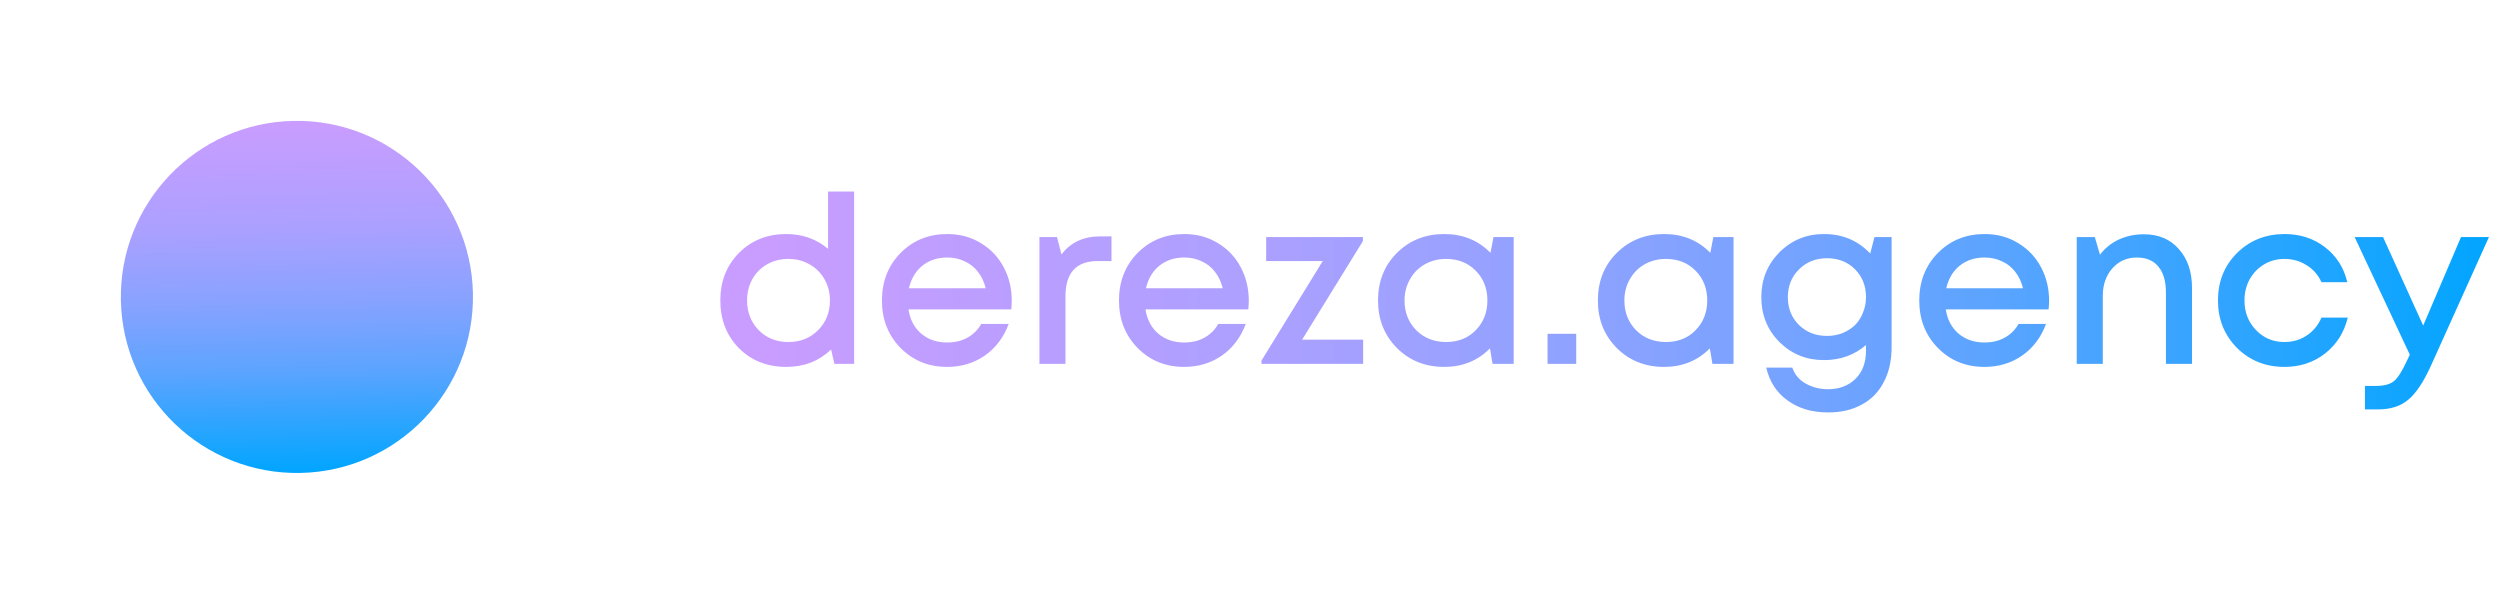
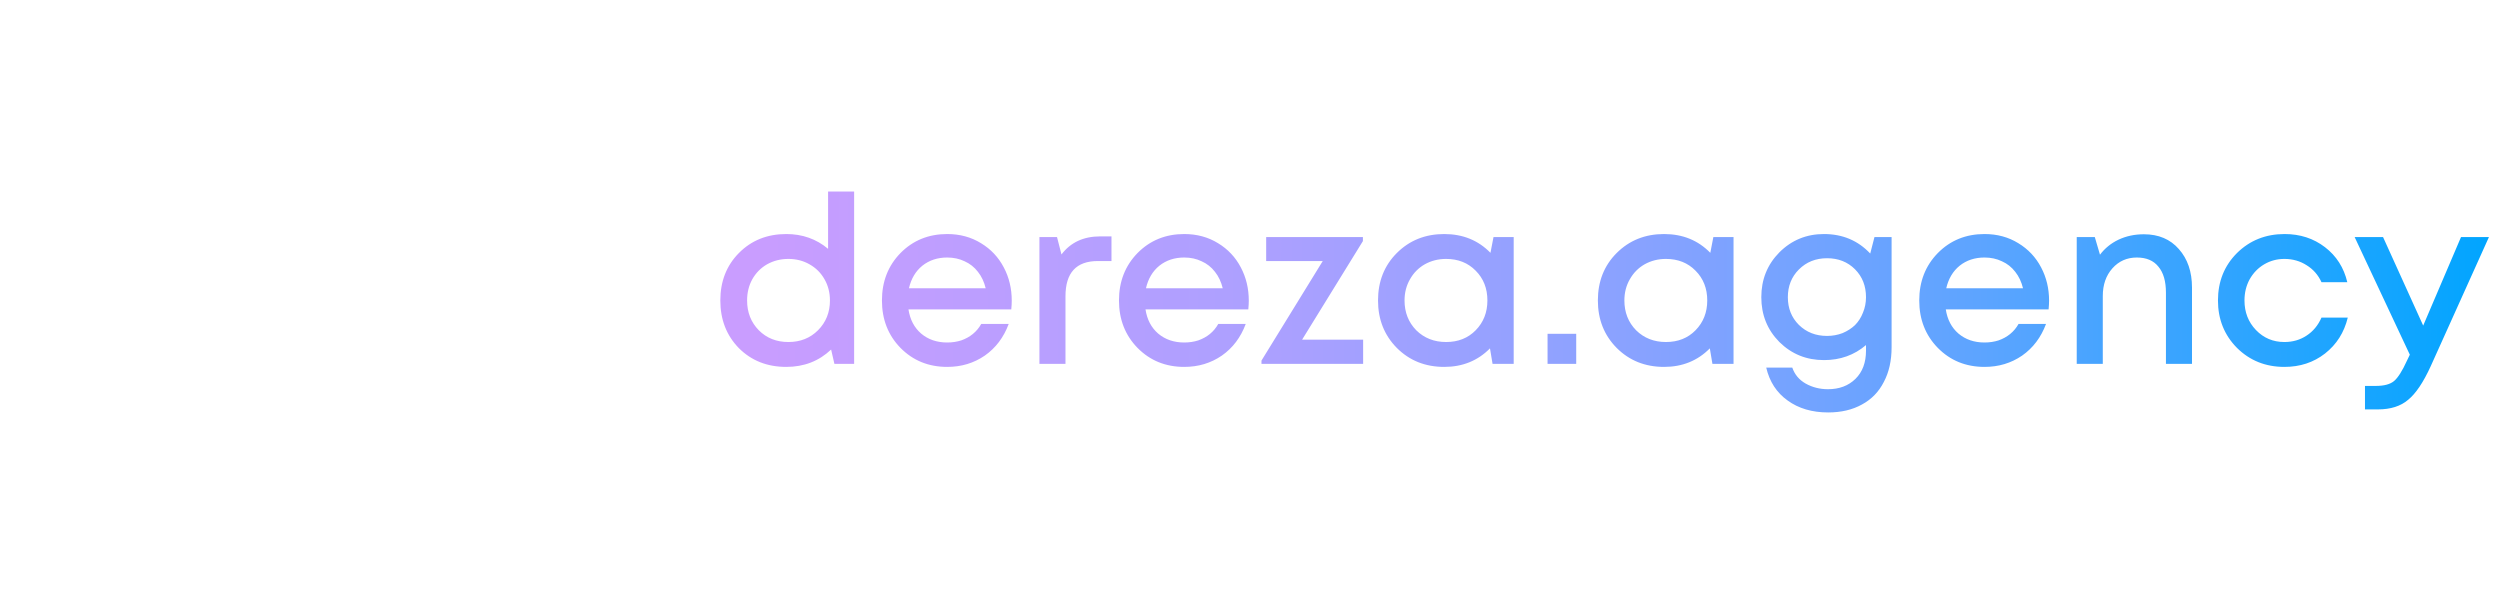
<svg xmlns="http://www.w3.org/2000/svg" width="130" height="32" viewBox="0 0 130 32" fill="none">
  <g filter="url(#filter0_f_433_3666)">
-     <path d="M15.257 6.287C10.202 6.388 6.185 10.568 6.286 15.623C6.387 20.678 10.567 24.694 15.622 24.593C20.677 24.492 24.694 20.312 24.593 15.257C24.492 10.202 20.312 6.186 15.257 6.287Z" fill="url(#paint0_linear_433_3666)" />
-   </g>
+     </g>
  <path d="M43.06 9.961H44.415V18.921H43.389L43.218 18.176C42.584 18.778 41.807 19.079 40.887 19.079C39.894 19.079 39.072 18.754 38.421 18.103C37.778 17.444 37.457 16.618 37.457 15.625C37.457 14.632 37.778 13.81 38.421 13.159C39.072 12.5 39.894 12.17 40.887 12.17C41.725 12.17 42.45 12.427 43.06 12.939V9.961ZM39.459 17.175C39.866 17.582 40.378 17.785 40.997 17.785C41.615 17.785 42.128 17.582 42.535 17.175C42.95 16.76 43.157 16.243 43.157 15.625C43.157 15.218 43.064 14.852 42.877 14.526C42.69 14.193 42.429 13.932 42.096 13.745C41.77 13.558 41.404 13.464 40.997 13.464C40.59 13.464 40.22 13.558 39.886 13.745C39.561 13.932 39.304 14.193 39.117 14.526C38.938 14.852 38.849 15.218 38.849 15.625C38.849 16.243 39.052 16.76 39.459 17.175ZM52.611 15.637C52.611 15.759 52.603 15.91 52.587 16.089H47.24C47.322 16.618 47.541 17.037 47.9 17.346C48.266 17.655 48.717 17.81 49.254 17.81C49.515 17.81 49.759 17.773 49.987 17.7C50.215 17.619 50.414 17.509 50.585 17.37C50.764 17.224 50.91 17.049 51.024 16.845H52.453C52.192 17.545 51.777 18.095 51.207 18.493C50.638 18.884 49.987 19.079 49.254 19.079C48.286 19.079 47.476 18.75 46.825 18.09C46.182 17.431 45.861 16.609 45.861 15.625C45.861 14.64 46.182 13.818 46.825 13.159C47.476 12.5 48.286 12.17 49.254 12.17C49.913 12.17 50.499 12.329 51.012 12.646C51.525 12.956 51.919 13.375 52.196 13.904C52.473 14.425 52.611 15.002 52.611 15.637ZM49.254 13.391C48.75 13.391 48.319 13.533 47.961 13.818C47.611 14.103 47.379 14.494 47.265 14.99H51.256C51.175 14.656 51.041 14.372 50.853 14.136C50.666 13.892 50.434 13.708 50.158 13.586C49.889 13.456 49.588 13.391 49.254 13.391ZM57.211 12.292H57.797V13.574H57.089C55.966 13.574 55.405 14.184 55.405 15.405V18.921H54.05V12.329H54.965L55.197 13.232C55.669 12.606 56.341 12.292 57.211 12.292ZM64.937 15.637C64.937 15.759 64.929 15.91 64.912 16.089H59.566C59.647 16.618 59.867 17.037 60.225 17.346C60.591 17.655 61.043 17.81 61.58 17.81C61.841 17.81 62.085 17.773 62.312 17.7C62.54 17.619 62.74 17.509 62.911 17.37C63.089 17.224 63.236 17.049 63.35 16.845H64.778C64.518 17.545 64.103 18.095 63.533 18.493C62.964 18.884 62.312 19.079 61.58 19.079C60.612 19.079 59.802 18.75 59.151 18.09C58.508 17.431 58.187 16.609 58.187 15.625C58.187 14.64 58.508 13.818 59.151 13.159C59.802 12.5 60.612 12.17 61.58 12.17C62.239 12.17 62.825 12.329 63.338 12.646C63.85 12.956 64.245 13.375 64.522 13.904C64.798 14.425 64.937 15.002 64.937 15.637ZM61.58 13.391C61.075 13.391 60.644 13.533 60.286 13.818C59.936 14.103 59.704 14.494 59.59 14.99H63.582C63.501 14.656 63.367 14.372 63.179 14.136C62.992 13.892 62.76 13.708 62.483 13.586C62.215 13.456 61.914 13.391 61.58 13.391ZM67.709 17.663H70.883V18.921H65.597V18.75L68.783 13.574H65.841V12.329H70.871V12.537L67.709 17.663ZM77.662 12.329H78.712V18.921H77.613L77.479 18.115C76.844 18.758 76.051 19.079 75.099 19.079C74.114 19.079 73.292 18.75 72.633 18.09C71.983 17.431 71.657 16.609 71.657 15.625C71.657 14.632 71.983 13.81 72.633 13.159C73.292 12.5 74.114 12.17 75.099 12.17C76.067 12.17 76.869 12.496 77.504 13.147L77.662 12.329ZM73.646 17.175C74.061 17.582 74.578 17.785 75.197 17.785C75.823 17.785 76.336 17.582 76.735 17.175C77.142 16.76 77.345 16.243 77.345 15.625C77.345 14.998 77.142 14.482 76.735 14.075C76.336 13.668 75.823 13.464 75.197 13.464C74.79 13.464 74.42 13.558 74.086 13.745C73.76 13.932 73.504 14.193 73.317 14.526C73.13 14.852 73.036 15.218 73.036 15.625C73.036 16.243 73.24 16.76 73.646 17.175ZM80.473 18.921V17.358H81.963V18.921H80.473ZM89.094 12.329H90.144V18.921H89.046L88.911 18.115C88.276 18.758 87.483 19.079 86.531 19.079C85.546 19.079 84.724 18.75 84.065 18.09C83.414 17.431 83.089 16.609 83.089 15.625C83.089 14.632 83.414 13.81 84.065 13.159C84.724 12.5 85.546 12.17 86.531 12.17C87.499 12.17 88.301 12.496 88.936 13.147L89.094 12.329ZM85.078 17.175C85.493 17.582 86.01 17.785 86.629 17.785C87.255 17.785 87.768 17.582 88.167 17.175C88.574 16.76 88.777 16.243 88.777 15.625C88.777 14.998 88.574 14.482 88.167 14.075C87.768 13.668 87.255 13.464 86.629 13.464C86.222 13.464 85.852 13.558 85.518 13.745C85.192 13.932 84.936 14.193 84.749 14.526C84.561 14.852 84.468 15.218 84.468 15.625C84.468 16.243 84.671 16.76 85.078 17.175ZM97.472 12.329H98.363V18.054C98.363 18.754 98.228 19.356 97.96 19.86C97.699 20.373 97.321 20.764 96.825 21.032C96.328 21.309 95.742 21.447 95.067 21.447C94.228 21.447 93.525 21.24 92.955 20.825C92.385 20.418 92.015 19.848 91.844 19.116H93.199C93.322 19.474 93.553 19.751 93.895 19.946C94.245 20.141 94.631 20.239 95.055 20.239C95.641 20.239 96.117 20.06 96.483 19.702C96.849 19.344 97.032 18.855 97.032 18.237V17.944C96.422 18.465 95.693 18.725 94.847 18.725C93.935 18.725 93.163 18.412 92.528 17.785C91.901 17.151 91.588 16.373 91.588 15.454C91.588 14.534 91.901 13.757 92.528 13.122C93.163 12.488 93.935 12.17 94.847 12.17C95.815 12.17 96.617 12.508 97.252 13.184L97.472 12.329ZM95.006 17.468C95.29 17.468 95.559 17.419 95.812 17.322C96.064 17.216 96.279 17.077 96.459 16.907C96.637 16.727 96.776 16.512 96.874 16.259C96.979 16.007 97.032 15.739 97.032 15.454C97.032 14.868 96.841 14.384 96.459 14.001C96.076 13.619 95.592 13.428 95.006 13.428C94.42 13.428 93.932 13.623 93.541 14.014C93.159 14.396 92.968 14.876 92.968 15.454C92.968 16.032 93.159 16.512 93.541 16.894C93.932 17.277 94.42 17.468 95.006 17.468ZM106.552 15.637C106.552 15.759 106.543 15.91 106.527 16.089H101.181C101.262 16.618 101.482 17.037 101.84 17.346C102.206 17.655 102.658 17.81 103.195 17.81C103.455 17.81 103.699 17.773 103.927 17.7C104.155 17.619 104.354 17.509 104.525 17.37C104.704 17.224 104.851 17.049 104.965 16.845H106.393C106.132 17.545 105.717 18.095 105.148 18.493C104.578 18.884 103.927 19.079 103.195 19.079C102.226 19.079 101.416 18.75 100.766 18.09C100.122 17.431 99.801 16.609 99.801 15.625C99.801 14.64 100.122 13.818 100.766 13.159C101.416 12.5 102.226 12.17 103.195 12.17C103.854 12.17 104.44 12.329 104.952 12.646C105.465 12.956 105.859 13.375 106.137 13.904C106.413 14.425 106.552 15.002 106.552 15.637ZM103.195 13.391C102.69 13.391 102.258 13.533 101.901 13.818C101.551 14.103 101.319 14.494 101.205 14.99H105.197C105.115 14.656 104.981 14.372 104.794 14.136C104.606 13.892 104.375 13.708 104.098 13.586C103.829 13.456 103.528 13.391 103.195 13.391ZM111.481 12.182C112.246 12.182 112.853 12.439 113.3 12.951C113.756 13.464 113.984 14.132 113.984 14.953V18.921H112.629V15.222C112.629 14.628 112.499 14.176 112.238 13.867C111.986 13.55 111.611 13.391 111.115 13.391C110.602 13.391 110.179 13.578 109.845 13.953C109.512 14.327 109.345 14.807 109.345 15.393V18.921H107.99V12.329H108.93L109.199 13.245C109.451 12.911 109.772 12.65 110.163 12.463C110.561 12.276 111.001 12.182 111.481 12.182ZM118.788 19.079C117.811 19.079 116.989 18.75 116.322 18.09C115.663 17.423 115.334 16.601 115.334 15.625C115.334 14.64 115.663 13.818 116.322 13.159C116.989 12.5 117.816 12.17 118.8 12.17C119.606 12.17 120.306 12.398 120.9 12.854C121.494 13.31 121.881 13.916 122.059 14.673H120.717C120.546 14.298 120.289 14.005 119.948 13.794C119.606 13.574 119.22 13.464 118.788 13.464C118.405 13.464 118.056 13.558 117.738 13.745C117.421 13.932 117.169 14.193 116.981 14.526C116.803 14.852 116.713 15.218 116.713 15.625C116.713 16.235 116.912 16.748 117.311 17.163C117.71 17.578 118.202 17.785 118.788 17.785C119.22 17.785 119.602 17.675 119.935 17.456C120.277 17.236 120.538 16.923 120.717 16.516H122.084C121.896 17.289 121.502 17.912 120.9 18.384C120.306 18.847 119.602 19.079 118.788 19.079ZM127.972 12.329H129.424L126.397 19.043C126.014 19.881 125.624 20.463 125.225 20.788C124.835 21.122 124.31 21.289 123.651 21.289H122.979V20.068H123.541C123.972 20.068 124.29 19.983 124.493 19.812C124.696 19.641 124.92 19.287 125.164 18.75L125.311 18.445L122.442 12.329H123.919L126.006 16.931L127.972 12.329Z" fill="url(#paint1_linear_433_3666)" />
  <defs>
    <filter id="filter0_f_433_3666" x="0.182" y="0.182" width="30.515" height="30.515" filterUnits="userSpaceOnUse" color-interpolation-filters="sRGB">
      <feFlood flood-opacity="0" result="BackgroundImageFix" />
      <feBlend mode="normal" in="SourceGraphic" in2="BackgroundImageFix" result="shape" />
      <feGaussianBlur stdDeviation="3.052" result="effect1_foregroundBlur_433_3666" />
    </filter>
    <linearGradient id="paint0_linear_433_3666" x1="15.622" y1="24.593" x2="15.257" y2="6.287" gradientUnits="userSpaceOnUse">
      <stop stop-color="#00A5FF" />
      <stop offset="0.292" stop-color="#5CA4FF" />
      <stop offset="0.488" stop-color="#88A2FF" />
      <stop offset="0.697" stop-color="#ABA0FF" />
      <stop offset="0.997" stop-color="#C99DFF" />
    </linearGradient>
    <linearGradient id="paint1_linear_433_3666" x1="129.751" y1="18.921" x2="38.812" y2="18.921" gradientUnits="userSpaceOnUse">
      <stop stop-color="#00A5FF" />
      <stop offset="0.292" stop-color="#5CA4FF" />
      <stop offset="0.488" stop-color="#88A2FF" />
      <stop offset="0.697" stop-color="#ABA0FF" />
      <stop offset="0.997" stop-color="#C99DFF" />
    </linearGradient>
  </defs>
</svg>